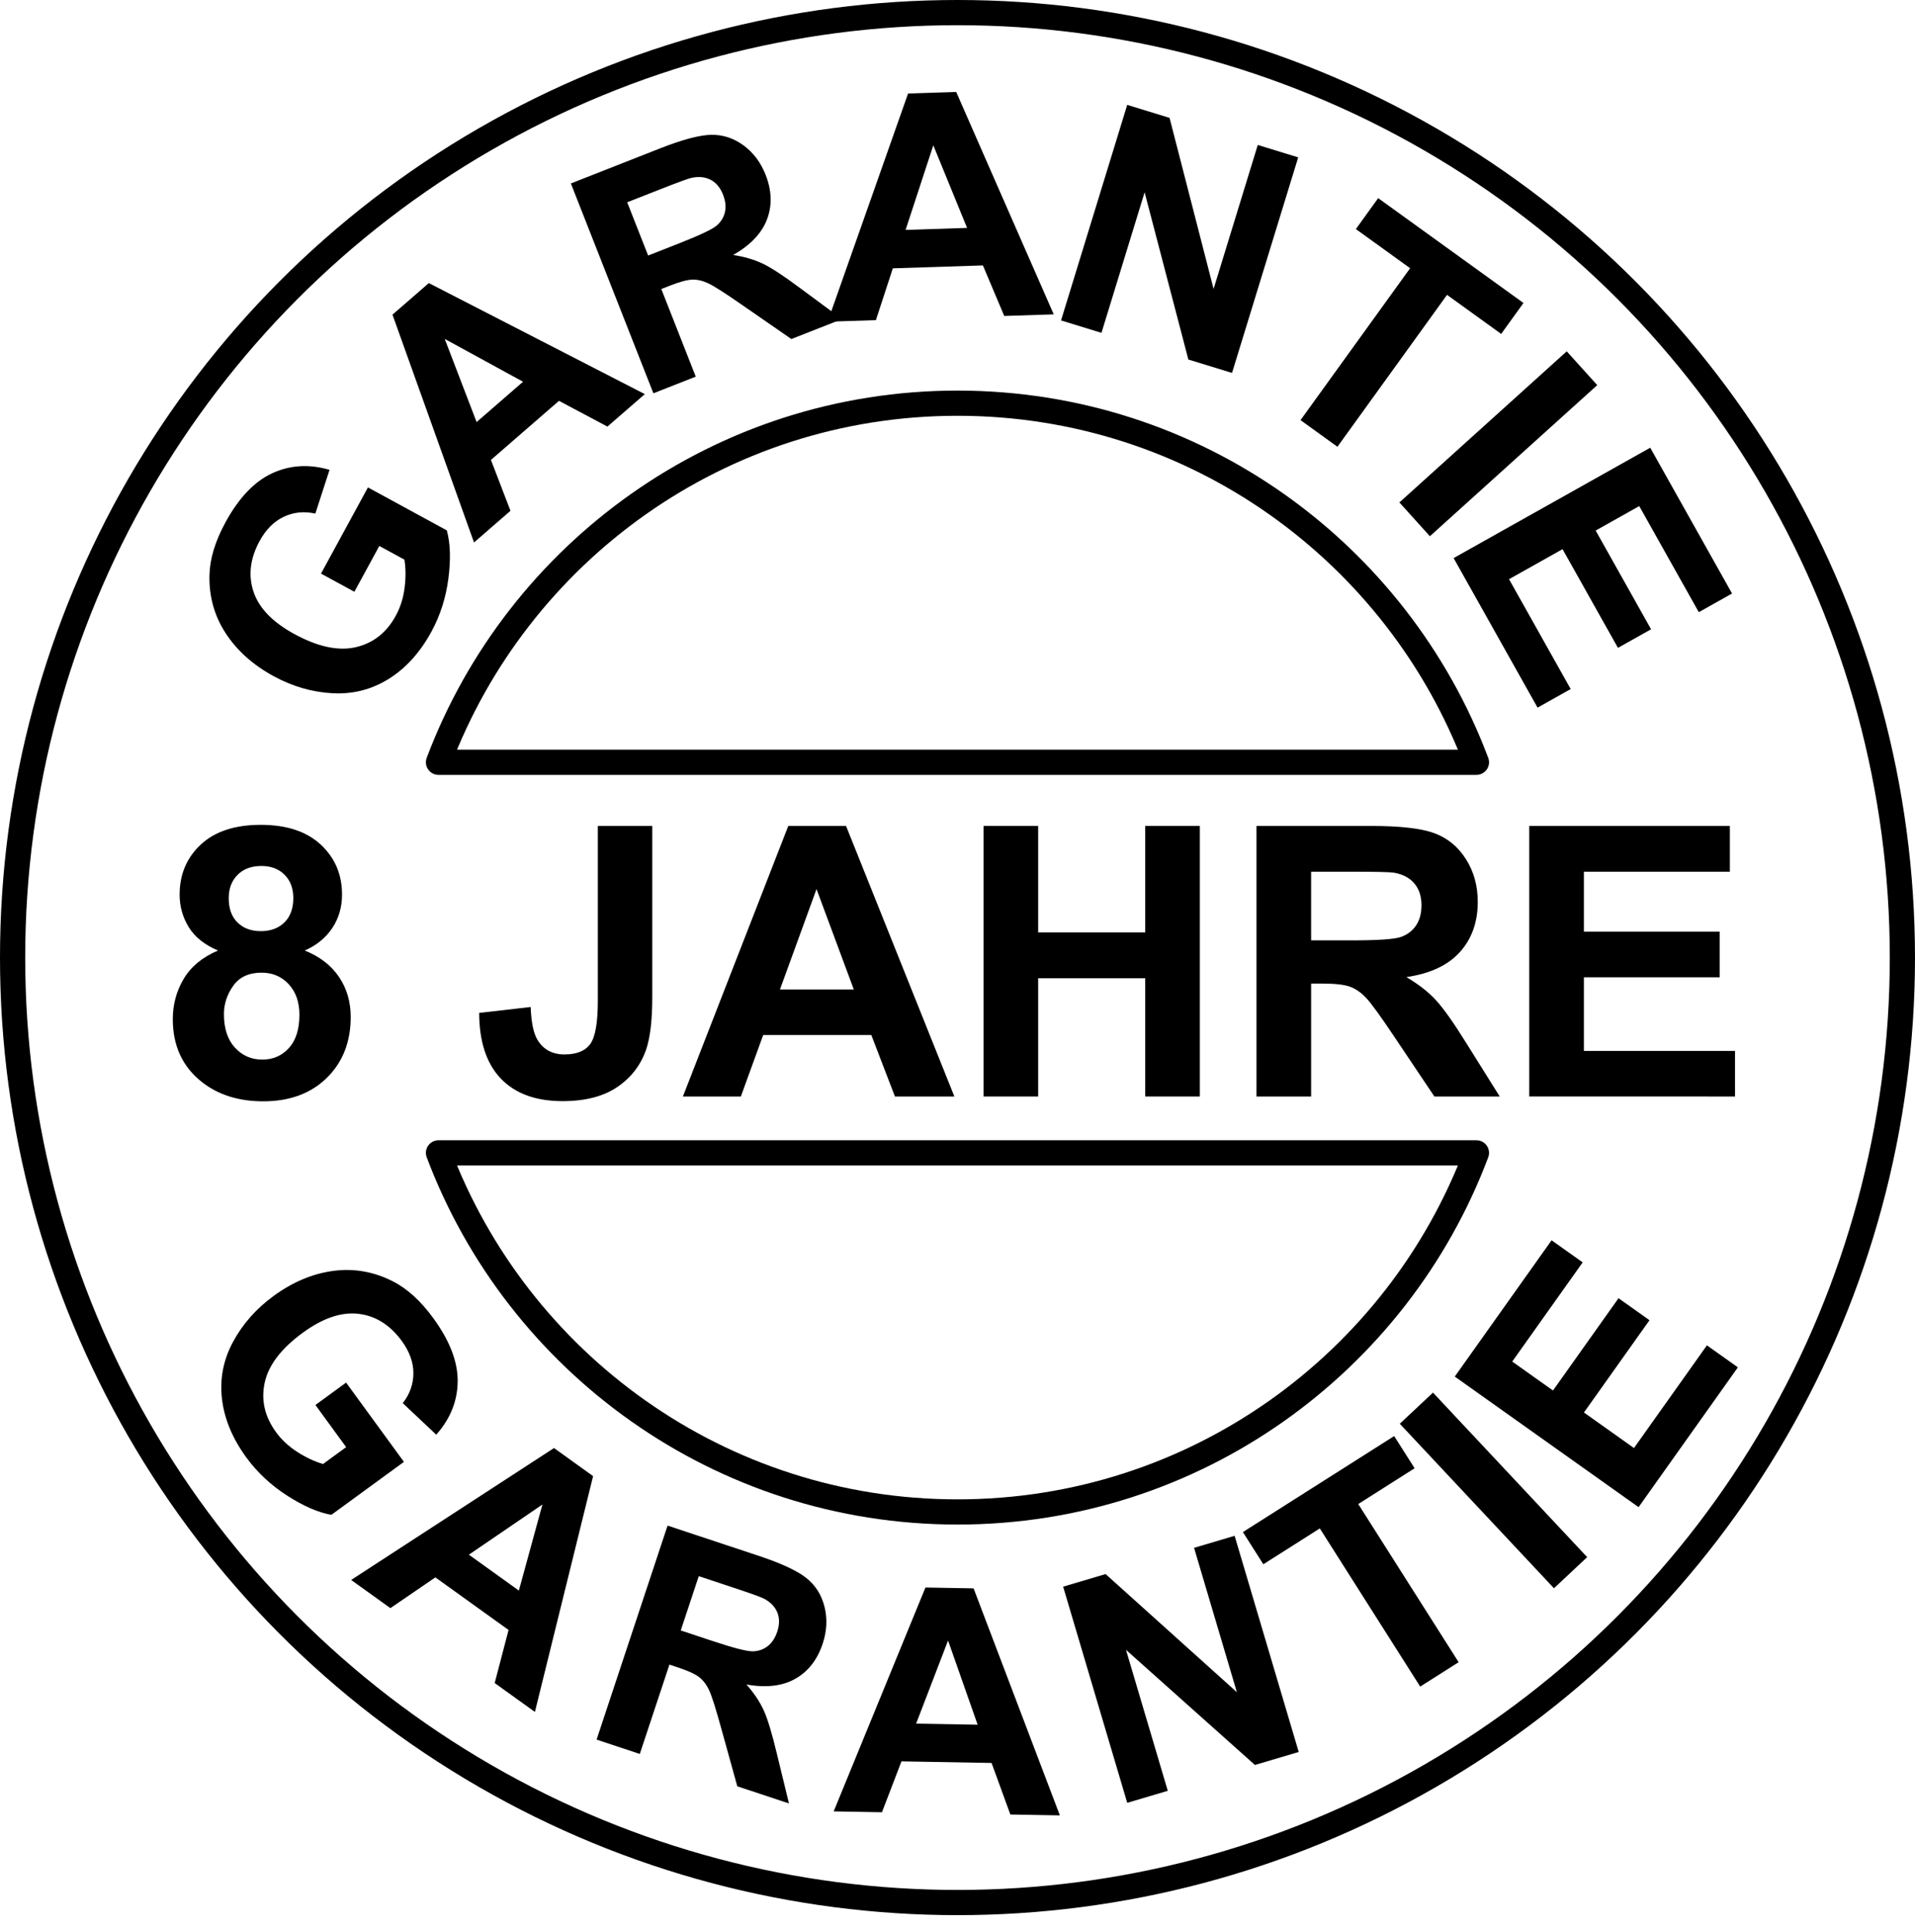
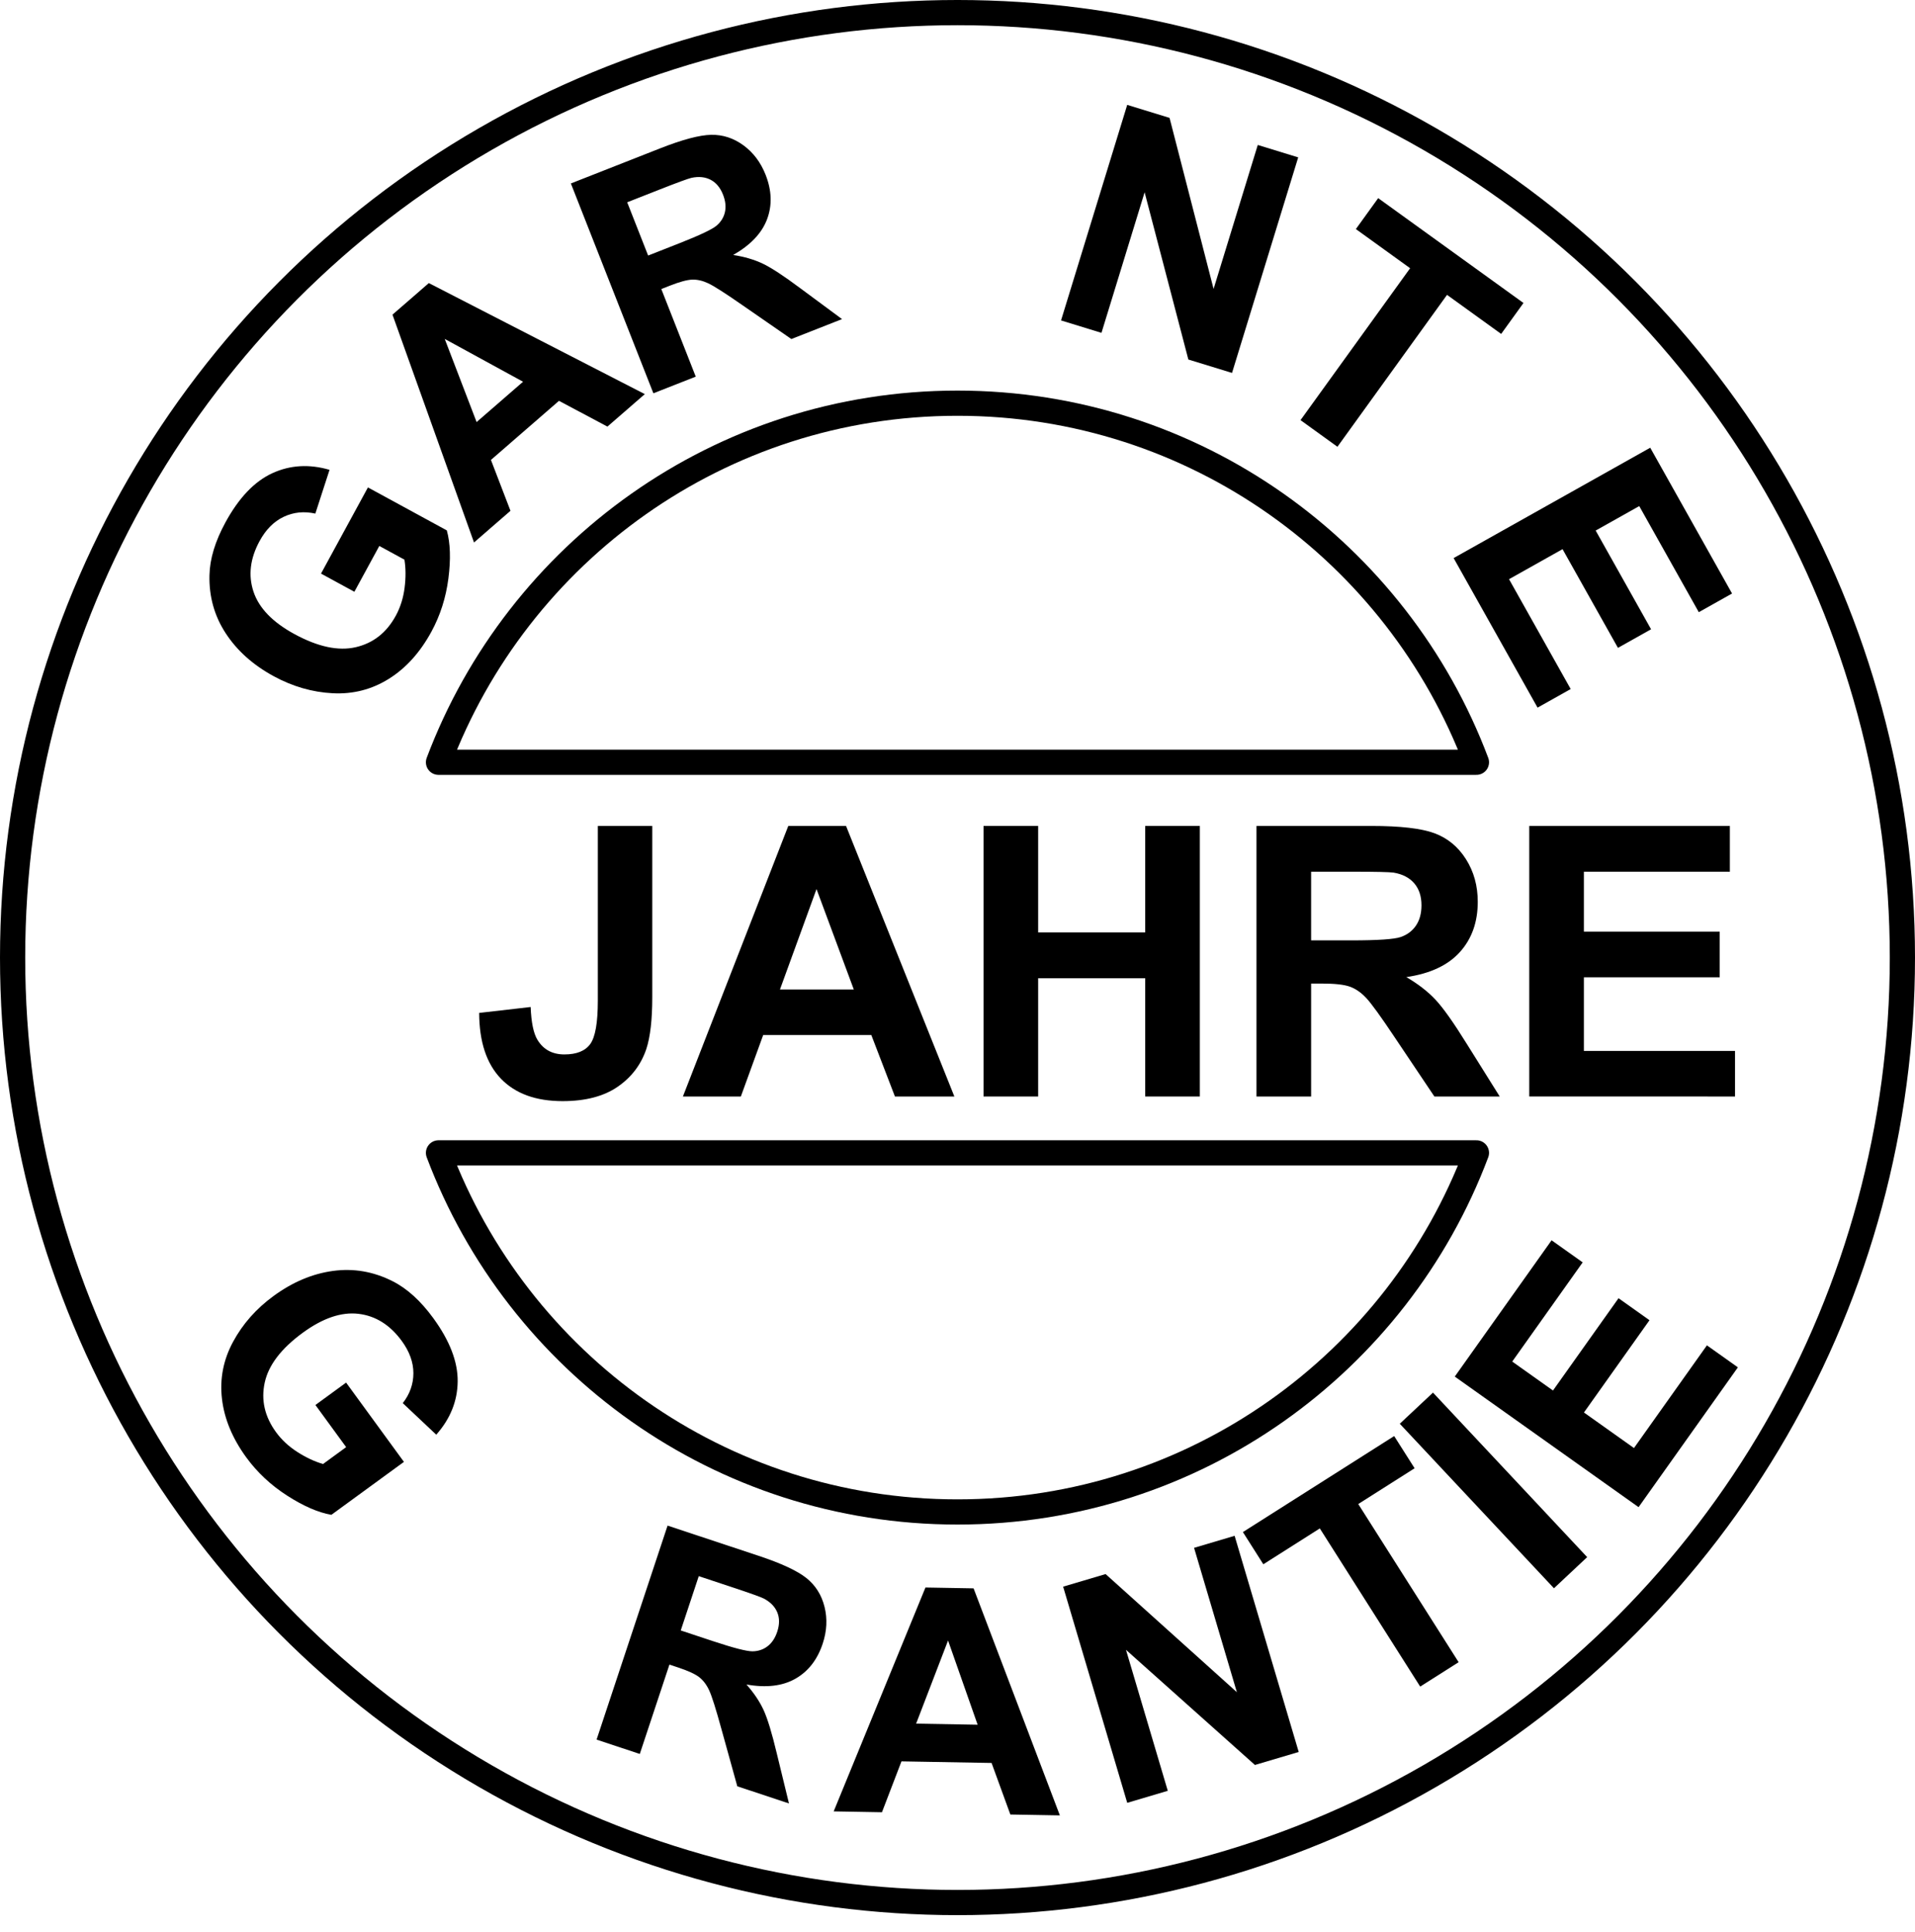
<svg xmlns="http://www.w3.org/2000/svg" version="1.1" id="Ebene_1" x="0px" y="0px" viewBox="0 0 304 306.686" enable-background="new 0 0 304 306.686" xml:space="preserve">
  <circle fill-rule="evenodd" clip-rule="evenodd" fill="none" stroke="#000000" stroke-width="4" stroke-linecap="round" stroke-linejoin="round" stroke-miterlimit="10" cx="152" cy="152" r="150" />
  <path fill-rule="evenodd" clip-rule="evenodd" fill="none" stroke="#000000" stroke-width="4" stroke-linecap="round" stroke-linejoin="round" stroke-miterlimit="10" d="  M69.61,183c12.54,33.31,44.7,57,82.39,57s69.85-23.69,82.38-57H69.61z M234.38,121C221.85,87.69,189.69,64,152,64  s-69.85,23.69-82.39,57H234.38z" />
  <g>
-     <path d="M34.609,150.881c-2.129-0.898-3.677-2.134-4.644-3.706c-0.967-1.572-1.45-3.296-1.45-5.171   c0-3.203,1.118-5.849,3.354-7.939c2.236-2.09,5.415-3.135,9.536-3.135c4.082,0,7.251,1.045,9.507,3.135   c2.256,2.09,3.384,4.736,3.384,7.939c0,1.992-0.518,3.765-1.553,5.317c-1.036,1.553-2.49,2.739-4.365,3.56   c2.383,0.957,4.194,2.354,5.435,4.189c1.24,1.836,1.86,3.955,1.86,6.357c0,3.965-1.265,7.188-3.794,9.668   c-2.53,2.48-5.894,3.721-10.093,3.721c-3.907,0-7.159-1.025-9.756-3.076c-3.066-2.421-4.6-5.742-4.6-9.961   c0-2.324,0.576-4.458,1.729-6.401C30.313,153.435,32.129,151.936,34.609,150.881z M35.547,160.988c0,2.266,0.581,4.033,1.743,5.303   c1.162,1.27,2.612,1.904,4.351,1.904c1.699,0,3.105-0.61,4.219-1.831c1.113-1.22,1.67-2.983,1.67-5.288   c0-2.011-0.567-3.628-1.699-4.849c-1.133-1.22-2.568-1.831-4.307-1.831c-2.012,0-3.511,0.693-4.497,2.08   C36.04,157.864,35.547,159.367,35.547,160.988z M36.309,142.59c0,1.641,0.464,2.92,1.392,3.838   c0.927,0.918,2.163,1.377,3.706,1.377c1.563,0,2.813-0.464,3.75-1.392c0.938-0.927,1.406-2.212,1.406-3.853   c0-1.542-0.464-2.778-1.392-3.706c-0.928-0.927-2.153-1.392-3.677-1.392c-1.582,0-2.842,0.469-3.779,1.406   S36.309,141.047,36.309,142.59z" />
    <path d="M94.902,131.105h8.643v27.188c0,3.555-0.313,6.289-0.938,8.203c-0.84,2.5-2.363,4.507-4.57,6.021   c-2.208,1.514-5.117,2.271-8.73,2.271c-4.238,0-7.5-1.187-9.785-3.56s-3.438-5.854-3.457-10.444l8.174-0.938   c0.098,2.461,0.458,4.2,1.084,5.215c0.938,1.543,2.363,2.314,4.277,2.314c1.934,0,3.3-0.552,4.102-1.655   c0.801-1.103,1.201-3.394,1.201-6.87V131.105z" />
    <path d="M151.504,174.055h-9.434l-3.75-9.756h-17.168l-3.545,9.756h-9.199l16.729-42.949h9.17L151.504,174.055z M135.537,157.063   l-5.918-15.938l-5.801,15.938H135.537z" />
    <path d="M156.133,174.055v-42.949h8.672v16.904h16.992v-16.904h8.672v42.949h-8.672v-18.779h-16.992v18.779H156.133z" />
    <path d="M199.463,174.055v-42.949h18.252c4.589,0,7.925,0.386,10.005,1.157c2.08,0.772,3.745,2.144,4.995,4.116   c1.25,1.973,1.875,4.229,1.875,6.768c0,3.223-0.948,5.884-2.842,7.983c-1.895,2.1-4.727,3.423-8.496,3.97   c1.875,1.094,3.423,2.295,4.644,3.604c1.22,1.309,2.866,3.633,4.937,6.973l5.244,8.379h-10.371l-6.27-9.346   c-2.227-3.34-3.75-5.444-4.57-6.313c-0.82-0.869-1.689-1.465-2.607-1.787c-0.918-0.322-2.373-0.483-4.365-0.483h-1.758v17.93   H199.463z M208.135,149.27h6.416c4.16,0,6.757-0.176,7.793-0.527c1.035-0.352,1.846-0.957,2.432-1.816   c0.586-0.859,0.879-1.934,0.879-3.223c0-1.445-0.386-2.612-1.157-3.501c-0.772-0.889-1.86-1.45-3.267-1.685   c-0.703-0.098-2.813-0.146-6.328-0.146h-6.768V149.27z" />
    <path d="M242.764,174.055v-42.949h31.846v7.266h-23.174v9.521h21.563v7.236h-21.563v11.689h23.994v7.236H242.764z" />
  </g>
  <g>
    <path d="M56.255,93.935l-5.296-2.884l7.449-13.68L70.93,84.19c0.563,2.03,0.647,4.573,0.252,7.629   c-0.395,3.056-1.296,5.878-2.705,8.465c-1.791,3.288-4.041,5.778-6.751,7.471s-5.683,2.456-8.918,2.288   c-3.235-0.167-6.361-1.073-9.377-2.715c-3.273-1.782-5.809-4.053-7.605-6.811c-1.797-2.757-2.655-5.828-2.573-9.212   c0.054-2.583,0.898-5.376,2.533-8.378c2.125-3.902,4.603-6.505,7.435-7.808c2.832-1.303,5.862-1.482,9.092-0.539l-2.253,6.946   c-1.785-0.397-3.457-0.229-5.016,0.507c-1.559,0.735-2.836,2.018-3.833,3.848c-1.51,2.773-1.832,5.457-0.965,8.051   c0.867,2.594,3.03,4.833,6.489,6.717c3.731,2.031,6.98,2.726,9.749,2.083c2.769-0.642,4.884-2.307,6.348-4.995   c0.724-1.329,1.189-2.804,1.395-4.425c0.206-1.621,0.198-3.112-0.024-4.475l-3.988-2.171L56.255,93.935z" />
    <path d="M102.363,62.56l-5.936,5.155l-7.69-4.089l-10.802,9.381l3.101,8.075l-5.788,5.026L62.305,49.946l5.77-5.011L102.363,62.56z    M83.032,60.594L70.6,53.8l5.059,13.197L83.032,60.594z" />
    <path d="M103.723,62.429L90.624,29.121l14.155-5.566c3.559-1.4,6.264-2.118,8.112-2.154c1.849-0.036,3.558,0.521,5.129,1.669   c1.571,1.149,2.744,2.708,3.518,4.676c0.983,2.499,1.06,4.852,0.231,7.058c-0.829,2.206-2.622,4.096-5.378,5.67   c1.788,0.276,3.354,0.736,4.7,1.378c1.346,0.643,3.331,1.943,5.955,3.902l6.623,4.899l-8.043,3.163l-7.712-5.336   c-2.746-1.911-4.569-3.078-5.47-3.502c-0.901-0.423-1.757-0.621-2.567-0.59c-0.811,0.03-1.988,0.349-3.533,0.957l-1.363,0.536   l5.468,13.905L103.723,62.429z M102.889,40.563l4.976-1.957c3.227-1.269,5.187-2.197,5.883-2.786   c0.695-0.588,1.14-1.305,1.332-2.15s0.092-1.768-0.301-2.768c-0.441-1.121-1.096-1.908-1.965-2.362   c-0.87-0.454-1.885-0.558-3.047-0.31c-0.575,0.139-2.226,0.744-4.953,1.816l-5.248,2.064L102.889,40.563z" />
-     <path d="M167.277,49.9l-7.857,0.255l-3.387-8.024l-14.299,0.464l-2.689,8.222l-7.662,0.249l12.772-36.225l7.638-0.248L167.277,49.9   z M153.52,36.179l-5.36-13.115l-4.4,13.431L153.52,36.179z" />
    <path d="M168.437,50.864l10.504-34.215l6.722,2.063l6.989,27.148l7.015-22.849l6.418,1.97L195.58,59.197l-6.932-2.128   l-6.943-26.546l-6.85,22.312L168.437,50.864z" />
    <path d="M206.453,66.69l17.399-24.114l-8.612-6.214l3.542-4.91l23.065,16.643l-3.542,4.91l-8.593-6.2l-17.399,24.114L206.453,66.69   z" />
-     <path d="M222.148,79.754l26.566-23.985l4.843,5.364l-26.566,23.985L222.148,79.754z" />
    <path d="M230.758,88.587l31.211-17.518l12.989,23.142l-5.28,2.963l-9.452-16.84l-6.919,3.884l8.795,15.669l-5.258,2.952   l-8.795-15.669l-8.495,4.768l9.787,17.437l-5.258,2.951L230.758,88.587z" />
  </g>
  <g>
    <path d="M50.071,223.021l4.871-3.554l9.181,12.583l-11.518,8.404c-2.075-0.359-4.411-1.371-7.004-3.035   c-2.594-1.664-4.759-3.685-6.496-6.065c-2.207-3.024-3.496-6.123-3.867-9.297c-0.372-3.174,0.21-6.188,1.745-9.04   c1.535-2.853,3.689-5.292,6.464-7.315c3.011-2.197,6.147-3.518,9.409-3.963c3.261-0.445,6.403,0.092,9.428,1.613   c2.312,1.154,4.476,3.111,6.491,5.872c2.619,3.589,3.912,6.942,3.879,10.059c-0.033,3.117-1.167,5.933-3.4,8.45l-5.315-5.007   c1.123-1.444,1.685-3.027,1.686-4.751s-0.612-3.427-1.839-5.11c-1.861-2.551-4.15-3.989-6.865-4.314   c-2.716-0.326-5.665,0.673-8.846,2.994c-3.432,2.504-5.449,5.145-6.052,7.922c-0.603,2.777-0.003,5.401,1.801,7.874   c0.892,1.223,2.026,2.273,3.404,3.153c1.376,0.879,2.729,1.51,4.055,1.892l3.668-2.677L50.071,223.021z" />
-     <path d="M84.915,271.743l-6.385-4.585l2.204-8.426l-11.621-8.346l-7.142,4.88l-6.227-4.472l32.201-20.939l6.207,4.458   L84.915,271.743z M82.367,252.48l3.742-13.665l-11.674,7.968L82.367,252.48z" />
    <path d="M94.705,276.138l11.27-33.971l14.436,4.789c3.63,1.205,6.167,2.385,7.61,3.541c1.443,1.156,2.399,2.678,2.871,4.566   c0.471,1.889,0.374,3.837-0.292,5.845c-0.846,2.549-2.293,4.405-4.342,5.569c-2.05,1.164-4.637,1.467-7.762,0.911   c1.196,1.357,2.105,2.713,2.727,4.068c0.622,1.355,1.314,3.625,2.075,6.811l1.949,8.003l-8.203-2.722l-2.506-9.037   c-0.885-3.226-1.538-5.29-1.958-6.193s-0.952-1.602-1.593-2.098c-0.642-0.496-1.75-1.005-3.326-1.528l-1.391-0.461l-4.705,14.182   L94.705,276.138z M108.067,258.809l5.075,1.684c3.291,1.092,5.391,1.634,6.302,1.628c0.911-0.007,1.711-0.272,2.4-0.799   c0.689-0.526,1.203-1.299,1.541-2.318c0.379-1.143,0.38-2.167,0.003-3.073c-0.377-0.905-1.091-1.635-2.142-2.189   c-0.53-0.262-2.186-0.854-4.967-1.776l-5.353-1.776L108.067,258.809z" />
    <path d="M168.25,288.165l-7.86-0.139l-2.981-8.184l-14.304-0.252l-3.097,8.076l-7.665-0.135l14.57-35.539l7.64,0.135   L168.25,288.165z M155.196,273.772l-4.696-13.366l-5.068,13.194L155.196,273.772z" />
    <path d="M178.944,286.172l-10.175-34.314l6.741-1.999l20.839,18.751l-6.795-22.915l6.437-1.909l10.175,34.314l-6.952,2.061   l-20.468-18.275l6.635,22.377L178.944,286.172z" />
    <path d="M225.451,267.72l-15.935-25.106l-8.967,5.691l-3.244-5.112l24.014-15.241l3.245,5.112l-8.946,5.678l15.935,25.106   L225.451,267.72z" />
    <path d="M246.686,252.112l-24.476-26.114l5.273-4.942l24.476,26.114L246.686,252.112z" />
    <path d="M260.118,239.238l-29.178-20.727l15.369-21.635l4.936,3.506l-11.184,15.744l6.469,4.595l10.406-14.649l4.916,3.492   l-10.406,14.649l7.941,5.641l11.58-16.301l4.916,3.492L260.118,239.238z" />
  </g>
</svg>